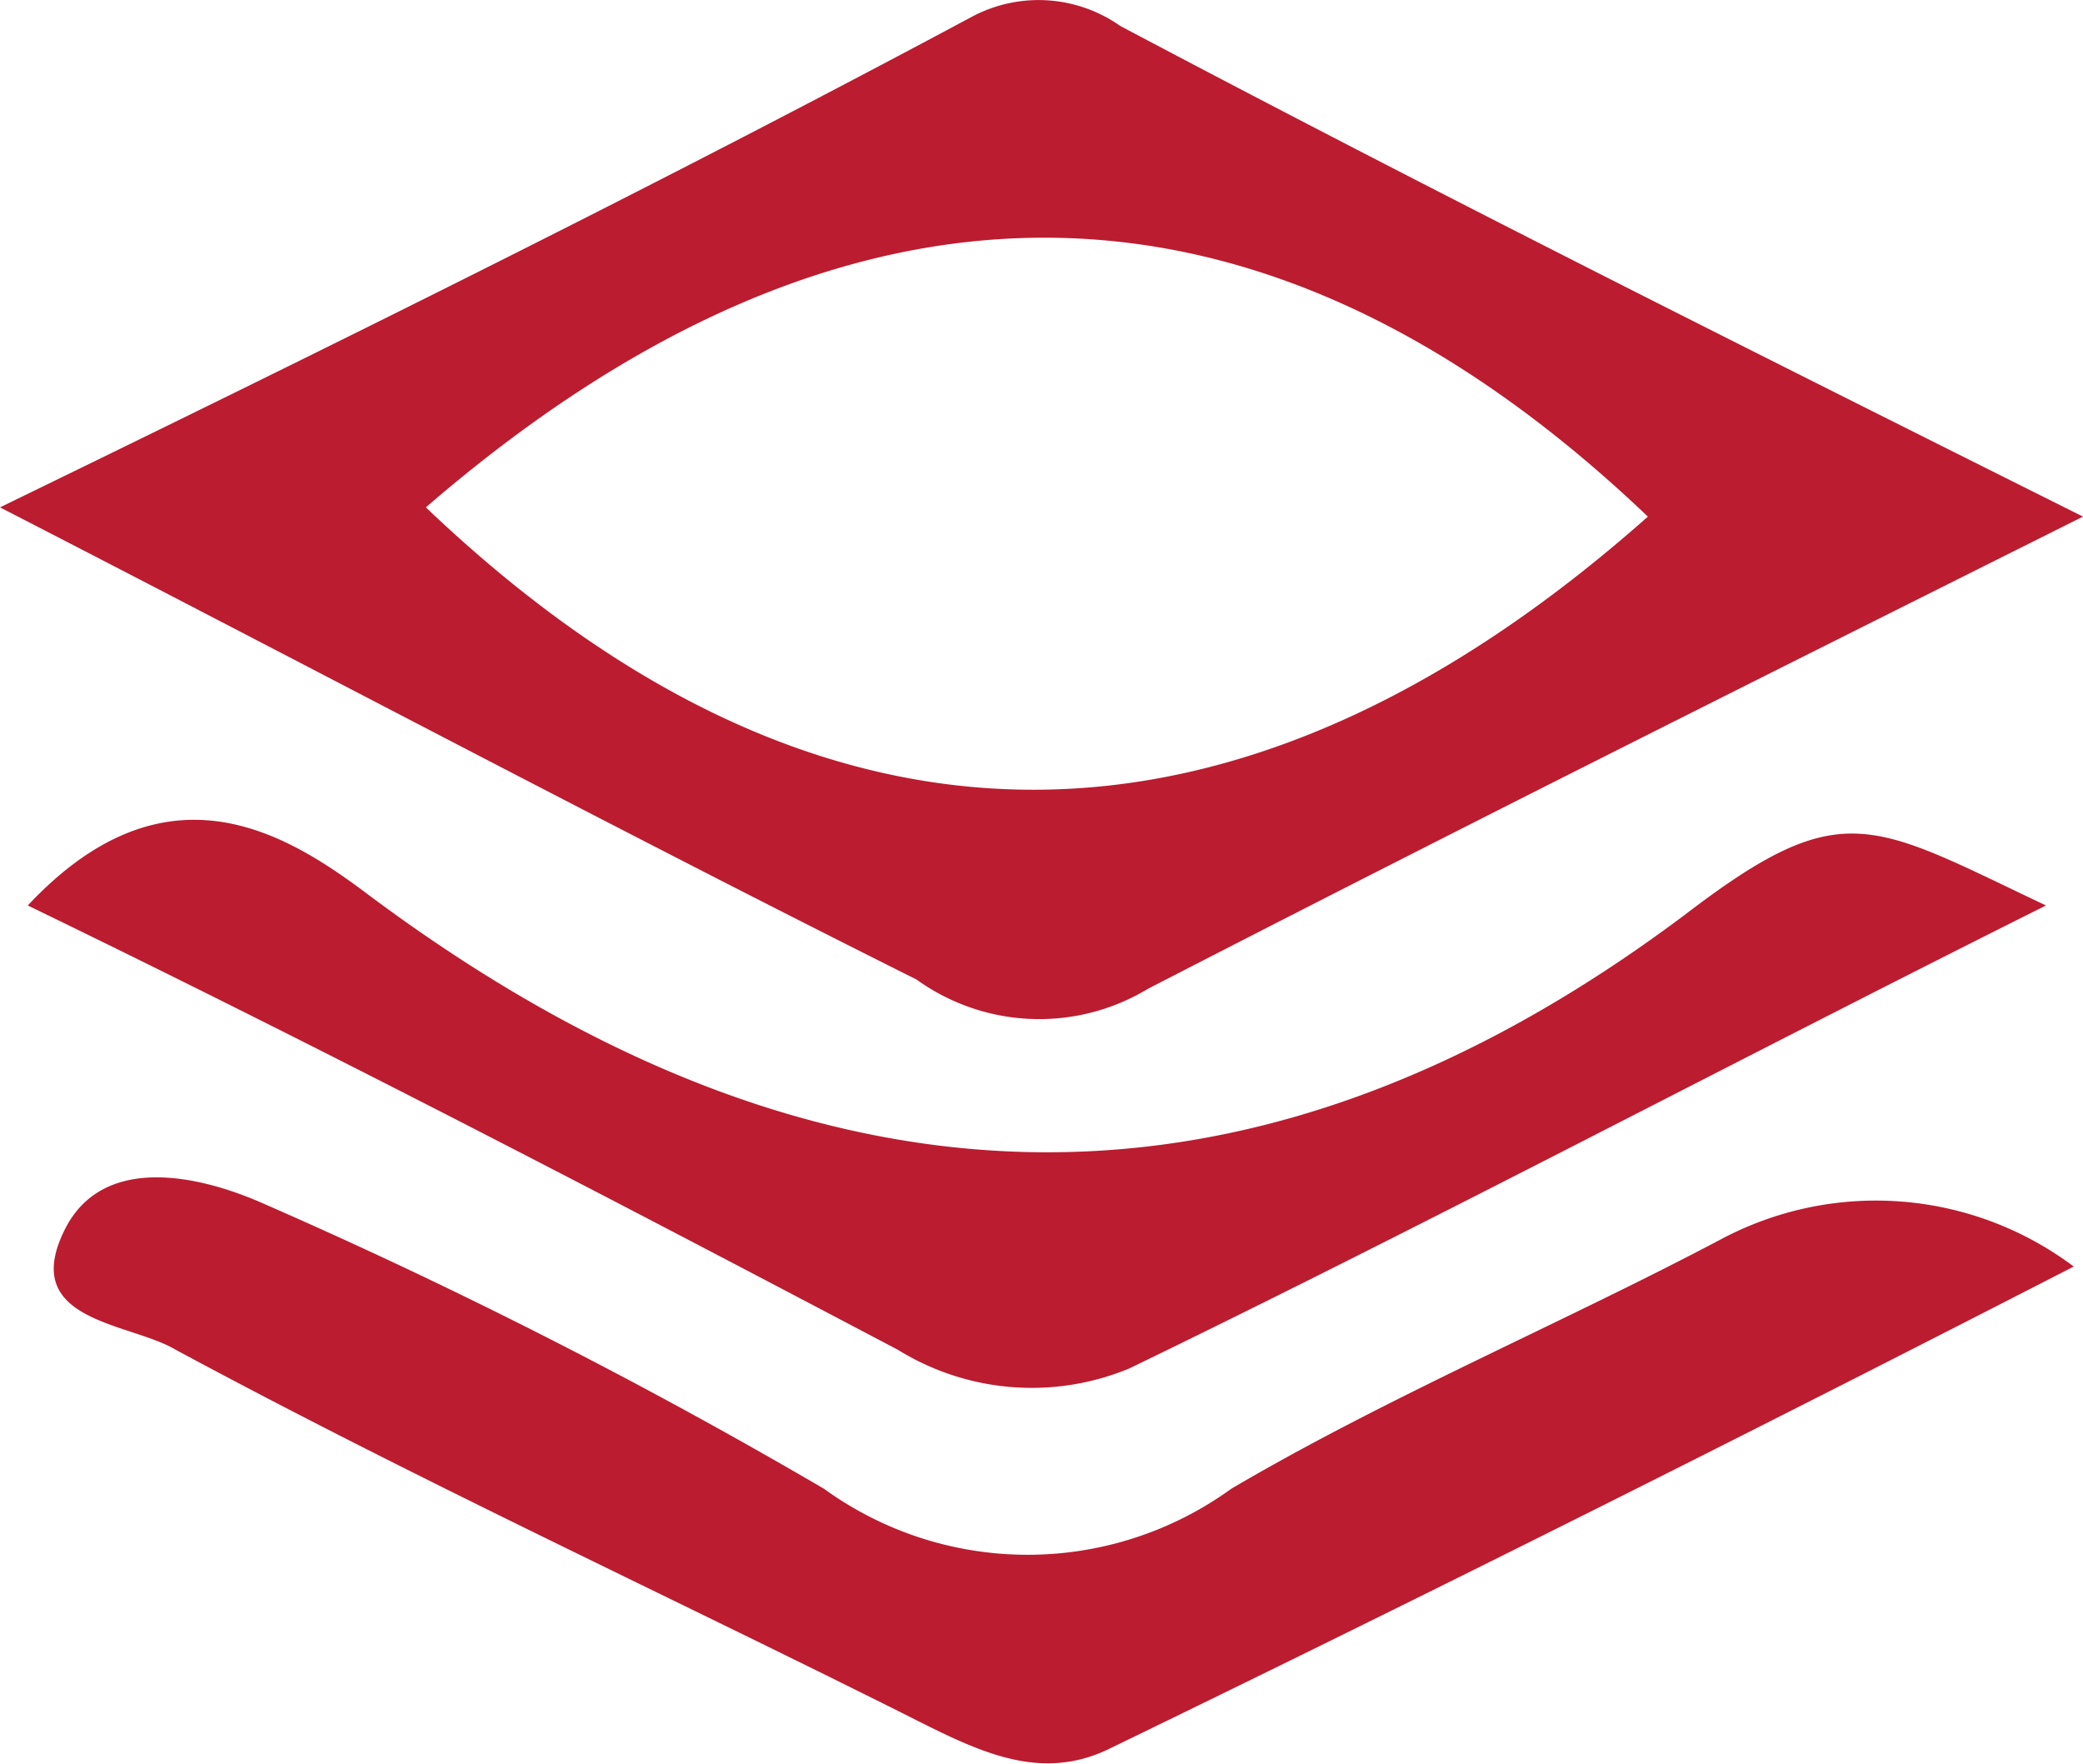
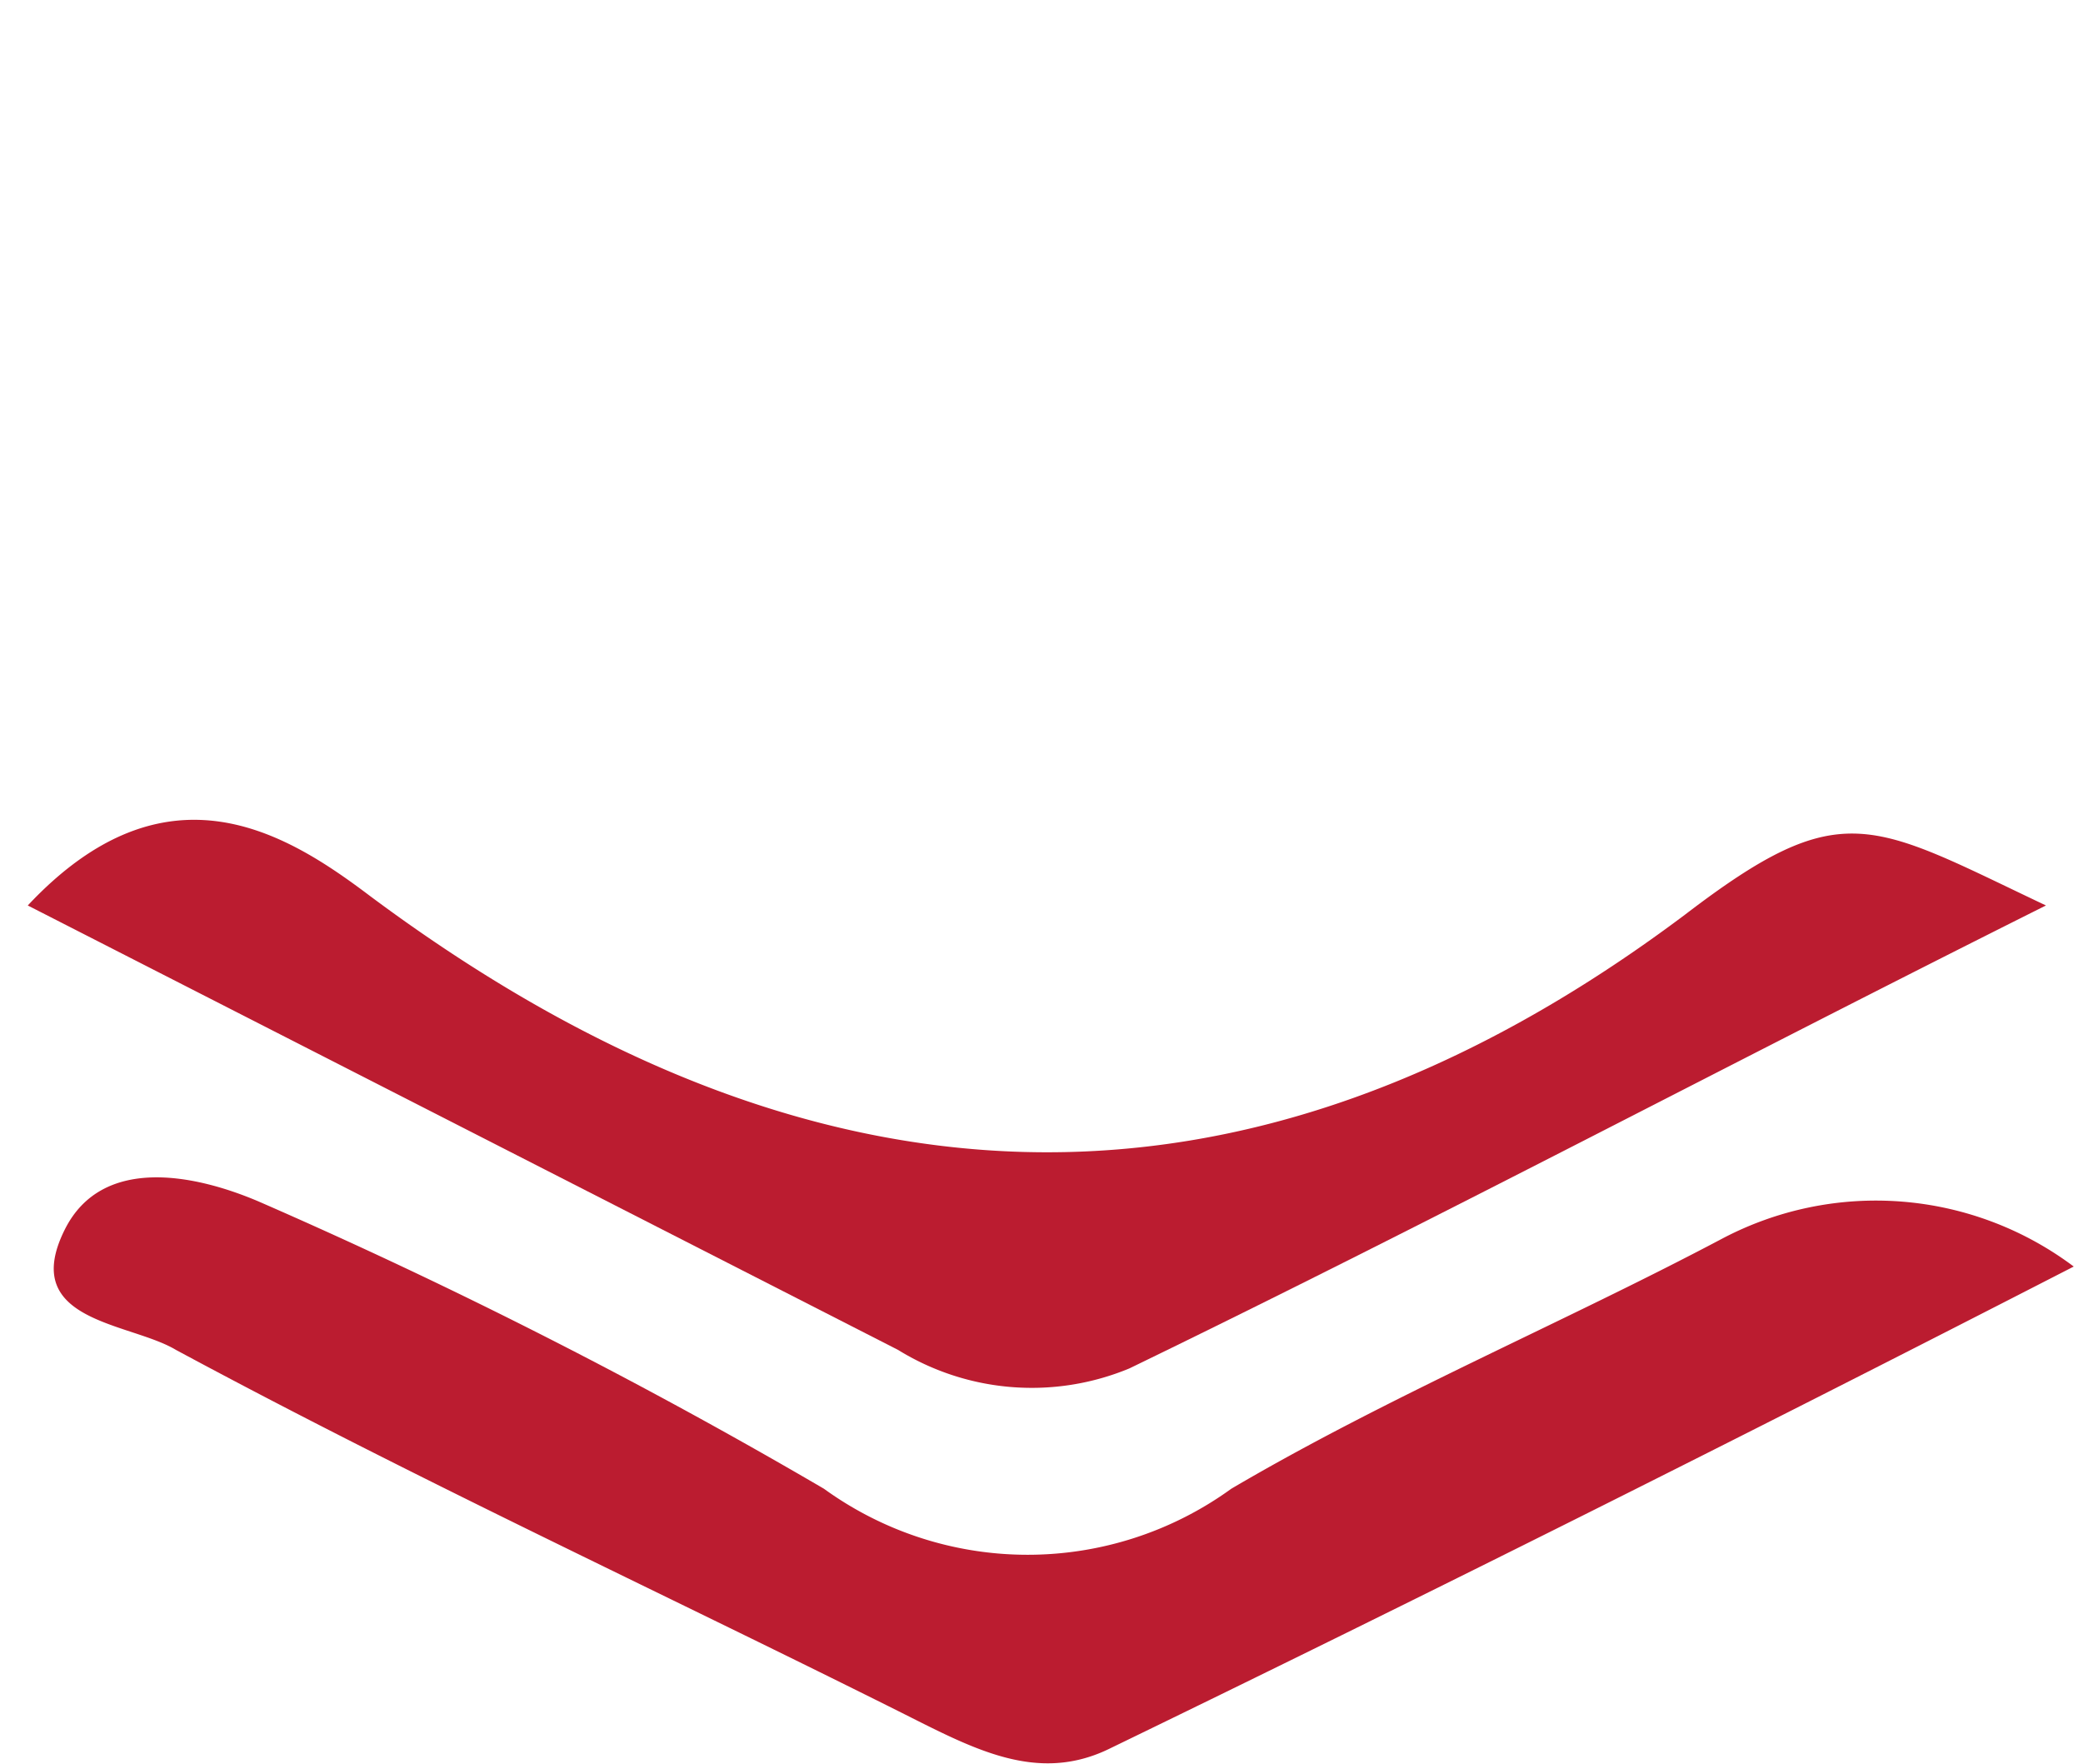
<svg xmlns="http://www.w3.org/2000/svg" viewBox="0 0 22.5 19.05" fill="#bb1c30">
-   <path d="M.3,9.78C1.8,8.18,3.1,9,4,9.68c4.7,3.5,9.4,3.8,14.2.2,1.7-1.3,2-1,3.9-.1-3.4,1.7-6.6,3.4-9.9,5a2.75,2.75,0,0,1-2.5-.2C6.7,13,3.6,11.38.3,9.78Z" />
+   <path d="M.3,9.78C1.8,8.18,3.1,9,4,9.68c4.7,3.5,9.4,3.8,14.2.2,1.7-1.3,2-1,3.9-.1-3.4,1.7-6.6,3.4-9.9,5a2.75,2.75,0,0,1-2.5-.2Z" />
  <path d="M22.4,13.68c-3.7,1.9-7.1,3.6-10.4,5.2-.8.4-1.5,0-2.3-.4-2.6-1.3-5.2-2.5-7.8-3.9-.5-.3-1.7-.3-1.2-1.3.4-.8,1.4-.6,2.1-.3a58.08,58.08,0,0,1,6.1,3.1,3.75,3.75,0,0,0,4.4,0c1.7-1,3.6-1.8,5.3-2.7A3.56,3.56,0,0,1,22.4,13.68Z" />
-   <path d="M12.1.28a1.53,1.53,0,0,0-1.6-.1C7.1,2,3.7,3.68,0,5.48c3.5,1.8,6.7,3.5,9.9,5.1a2.27,2.27,0,0,0,2.5.1c3.3-1.7,6.5-3.3,10.1-5.1C18.9,3.78,15.5,2.08,12.1.28ZM4.6,5.48c4.4-3.8,8.9-4,13.2.1C13.4,9.48,8.9,9.58,4.6,5.48Z" />
</svg>